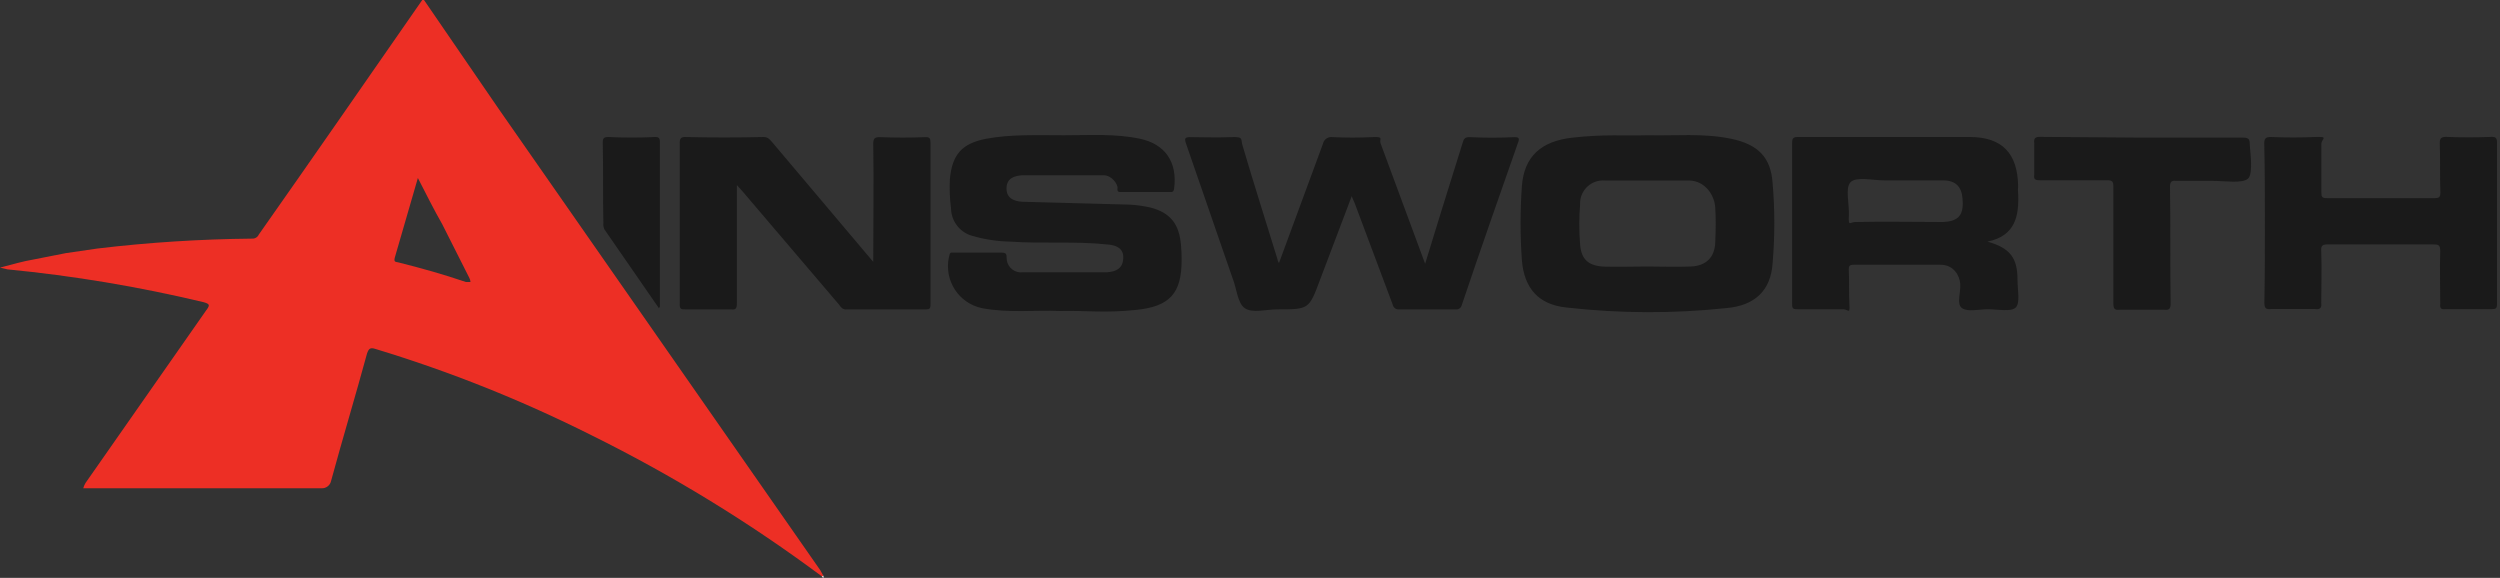
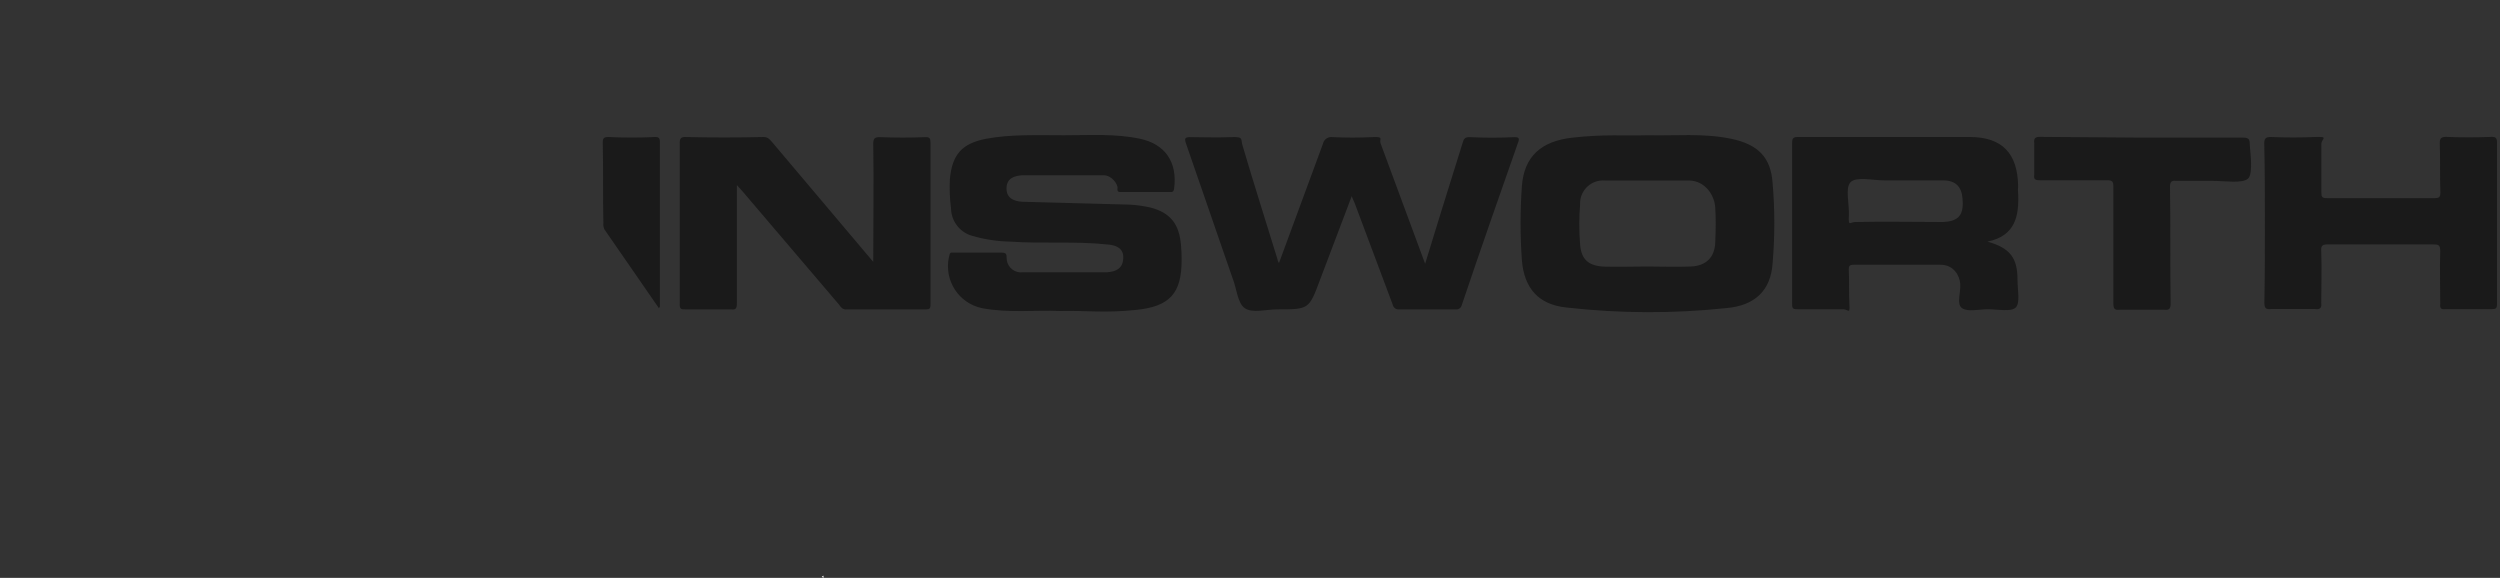
<svg xmlns="http://www.w3.org/2000/svg" version="1.1" id="Layer_1" x="0px" y="0px" viewBox="0 0 2000 462.3" style="enable-background:new 0 0 2000 462.3;" xml:space="preserve">
  <rect x="0" y="0" width="2000" height="462.3" fill="#333333" stroke="none" />
  <style type="text/css">
	.st0{fill:#ED2F25;}
	.st1{fill:#1A1A1A;}
	.st2{fill:#FFFFFF;}
</style>
  <g>
-     <path class="st0" d="M657.9,461.4c-58.1-43.3-120-81.2-184.9-113.3c-55.4-27.8-113.1-50.9-172.5-68.9c-4.2-1.4-5.5-0.5-6.9,3.7   c-9.2,33.8-19.4,67.5-28.7,101.7c-0.7,3.7-4.1,6.3-7.9,6H66.6c0.4-1.5,1-2.9,1.8-4.2L165,248.2c3.2-4.2,2.8-5.1-2.3-6.5   C111.2,229.4,58.8,220.6,6,215.5l-6-1.4c10.6-2.8,18.5-5.1,26.8-6.5l25.9-5.1l25.4-3.7c41-4.9,82.2-7.5,123.4-7.9   c2.3,0.2,4.6-1.1,5.5-3.2C250.9,125.3,294.4,62.4,337.8,0h1.4l59.6,86.9l257.5,369.4l2.3,4.2L657.9,461.4z M334.3,142.4l-18.5,63.8   c-0.9,3.7,0.9,3.2,2.8,3.7c18.5,4.6,36.5,9.7,54.1,15.7h3.7c-0.1-1.1-0.4-2.2-0.9-3.2l-21.7-43   C347.2,167.9,341.2,155.8,334.3,142.4z" />
    <path class="st1" d="M1023.2,210.4l35.1-95.2c0.7-3.7,4.2-6.1,7.9-5.5c10.6,0.5,21.3,0.5,31.4,0c10.2-0.5,5.5,1.4,6.9,5.1   l35.6,96.2l13.4-43.5l16.6-53.2c0.9-3.2,1.8-4.6,5.5-4.6c12,0.6,24,0.6,36.1,0c2.8,0,4.2,0.5,2.8,4.2   c-15.3,43.5-30.5,86.9-45.3,130.8c-0.7,1.9-2.6,3.1-4.6,2.8h-45.3c-2.4,0.3-4.6-1.3-5.1-3.7l-30.5-81.4c-0.5-1.4-1.4-2.8-2.3-5.5   l-25.4,67c-8.8,23.6-8.8,23.6-34.2,23.6c-8.8,0-19.9,3.2-25.9-0.9c-6-4.2-6.5-15.7-9.7-23.6l-37.4-108.2c-1.4-4.2-0.9-5.1,3.7-5.1   c4.6,0,21.7,0.5,32.4,0c10.6-0.5,7.4,1.8,9.2,6.9c8.8,30.1,18.5,60.1,27.7,90.2C1022,208,1022.4,209.3,1023.2,210.4L1023.2,210.4z    M1319.1,108.2c21.3,0.5,43.5-1.8,65.7,2.8c22.2,4.6,31.9,15.3,33.3,35.6c1.8,21.2,1.8,42.6,0,63.8c-1.4,21.7-13.9,34.2-37.4,36.1   c-42.4,4.5-85.2,4.3-127.6-0.5c-22.2-2.3-33.8-15.3-35.6-37.9c-1.4-19.7-1.4-39.5,0-59.2c1.8-24,15.7-36.1,40.7-38.8   C1283,107.3,1298.3,108.7,1319.1,108.2z M1317.7,213.2c11.6,0,23.6,0.5,35.1,0c11.6-0.5,19-6.9,19.4-19.4c0.5-12.5,0.5-18.5,0-27.7   s-7.4-21.3-20.8-21.7h-67.5c-10.2-0.8-19.1,6.9-19.8,17c0,0.6-0.1,1.3,0,1.9c-0.9,10.8-0.9,21.6,0,32.4c0.9,12,6.9,17.1,19.4,17.6   C1296,213.6,1306.1,213.2,1317.7,213.2L1317.7,213.2z M847.9,248.8c-19.9-0.9-41.1,1.8-62.4-2.3c-18.5-3.9-30.3-22.1-26.4-40.6   c0.1-0.7,0.3-1.3,0.5-2c0.5-2.3,1.8-1.8,3.2-1.8h38.8c3.2,0,3.7,1.4,3.7,3.7c-0.3,6.4,4.6,11.8,11,12.1c0.7,0,1.3,0,1.9-0.1h67.5   c6.9-0.5,12.5-2.8,12.9-11.1c0.5-8.3-6-10.6-12.5-11.1c-25.9-2.8-51.8-0.5-77.7-2.3c-10.3-0.2-20.6-1.7-30.5-4.6   c-10-2.7-17-11.8-17.1-22.2c-1-7.7-1.3-15.4-0.9-23.1c1.8-19.9,9.7-28.7,29.1-32.4c19.4-3.7,41.6-2.8,62.4-2.8   c20.8,0,40.7-1.4,60.6,2.8s30.1,18.5,27.3,39.8c-0.5,3.2-1.8,2.8-3.7,2.8h-37.9c-1.8,0-4.2,0.5-3.7-2.8s-4.6-10.6-11.1-10.6h-65.2   c-6.9,0.5-12.5,2.8-12.5,10.6s6,10.2,12.5,10.6l86,2.3c5.6,0.3,11.2,1.1,16.6,2.3c16.2,4.2,23.1,13.4,24.5,30.1c0.4,4,0.5,8,0.5,12   c0,26.8-9.7,37-36.1,39.8C883.1,250.6,869.7,248.3,847.9,248.8L847.9,248.8z M698.6,209.5c0-32.4,0.5-63.3,0-94.3   c0-4.2,0.9-5.5,5.1-5.5c12.5,0.5,24.5,0.5,37,0c2.8,0,3.7,0.9,3.7,4.2v129.9c0,3.2-0.9,3.7-3.7,3.7h-62.9c-3.7,0.5-5.1-1.8-6.9-4.2   l-77.2-90.6l-4.2-4.6v94.8c0,3.7-0.9,5.1-4.6,4.6h-36.5c-3.2,0-4.6,0-4.6-3.7v-130c0-3.2,1.4-4.2,4.2-4.2c20.8,0.5,41.6,0.5,62.9,0   c3.7,0,5.1,2.3,6.9,4.2L698.6,209.5z M1590,193.3c18,5.1,24,12.9,24,30.5c0,7.9,2.3,18.5-1.4,22.2s-14.8,1.4-22.2,1.4   c-7.4,0-16.2,2.3-20.8-0.9s-0.9-12.5-1.4-19.4s-5.5-15.3-15.7-15.3h-69.8c-3.2,0-3.7,1.4-3.7,3.7c0.5,9.2,0,18.5,0.5,27.3   c0.5,8.8-0.5,5.1-4.6,4.6h-37c-3.2,0-4.2-0.5-4.2-3.7V113.8c0-2.8,0.9-4.2,4.2-4.2h137.8c26.4,0,38.4,13.4,38.8,39.3   c-0.2,1.8-0.2,3.7,0,5.5C1615.4,172.9,1612.2,188.7,1590,193.3L1590,193.3z M1519.3,144.3h-12c-9.2,0-22.2-3.2-26.8,1.4   c-4.6,4.6-0.9,17.6-1.4,26.8s0.9,5.1,5.1,5.1c23.6-0.5,46.7,0,70.3,0c11.1-0.5,15.7-4.6,15.7-14.8s-2.8-18-14.8-18.5H1519.3z    M1811.9,178c0-20.8,0-42.1-0.5-63.3c0-4.2,1.4-5.1,5.5-5.1c11.6,0.5,23.6,0.5,35.1,0c11.6-0.5,5.1,1.4,5.1,5.5v38.8   c0,3.7,0.5,4.6,4.6,4.6h86c3.7,0,4.6-0.9,4.6-4.6c-0.5-12.9,0-26.4-0.5-39.3c0-3.7,0.9-5.1,5.1-5.1c12,0.5,24,0.5,36.5,0   c3.2,0,4.2,0.9,4.2,4.6v129c0,3.7-0.9,4.2-4.2,4.2h-37c-3.7,0.5-4.6-0.9-4.2-4.2c0-13.9-0.5-28.2,0-42.1c0-5.1-1.4-5.5-6-5.5H1863   c-4.6,0-6.5,0.5-6,5.5c0.5,13.9,0,27.7,0,41.6c0.5,4.2-1.4,5.1-5.1,4.6H1817c-4.2,0.5-5.5-0.5-5.5-5.1   C1811.9,221,1811.9,199.8,1811.9,178z M1713.4,110.1h80.9c4.2,0,5.5,0.9,5.5,5.1c0,4.2,3.2,23.6-1.4,27.7s-18.5,1.8-28.2,1.8h-29.1   c-4.2-0.5-5.1,0.9-5.1,5.1c0.5,31,0,62,0.5,92.9c0,4.2-0.9,5.5-5.1,5.1h-35.6c-4.2,0.5-5.1-0.9-5.1-5.1v-93.4   c0-4.2-0.9-5.1-5.1-5.1H1632c-4.2,0-5.1-0.9-4.6-4.6v-25c-0.5-4.2,0.9-5.1,4.6-5.1L1713.4,110.1z M527.1,246.5l-43.5-62.9   c-0.8-1.6-1.1-3.3-0.9-5.1c-0.5-21.3,0-42.5-0.5-64.3c0-3.7,0.9-4.6,4.6-4.6c12.3,0.6,24.8,0.6,37.4,0c2.3,0,3.7,0.5,3.7,3.7v131.8   C528,245.5,527.5,246,527.1,246.5z" />
    <path class="st2" d="M658.8,460.5v1.8l-1.4-0.9L658.8,460.5z" />
  </g>
</svg>